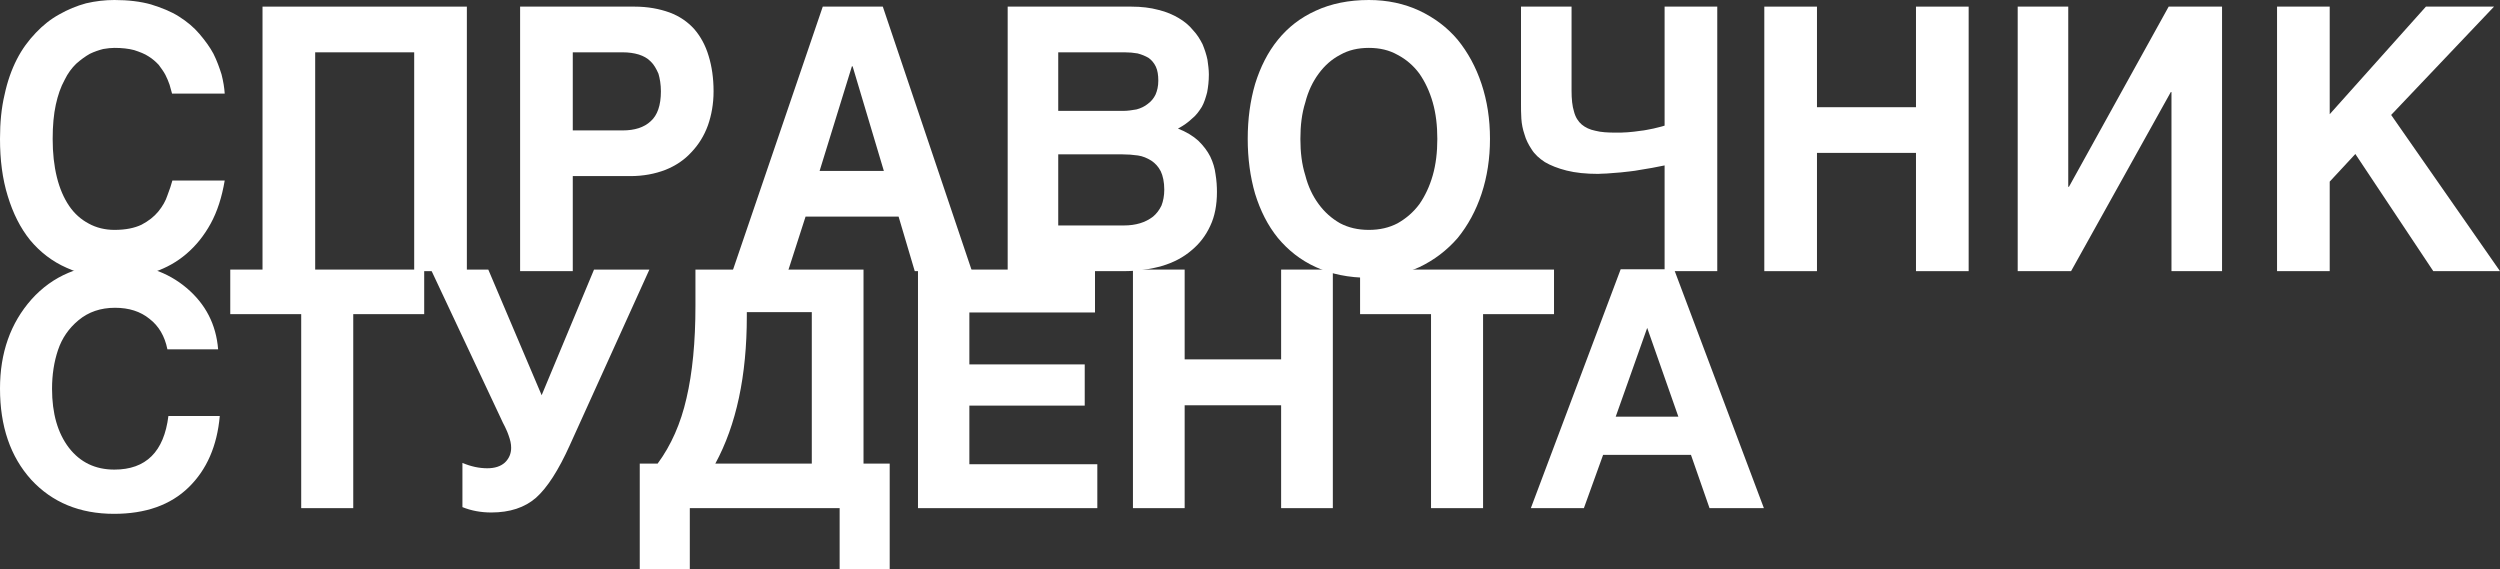
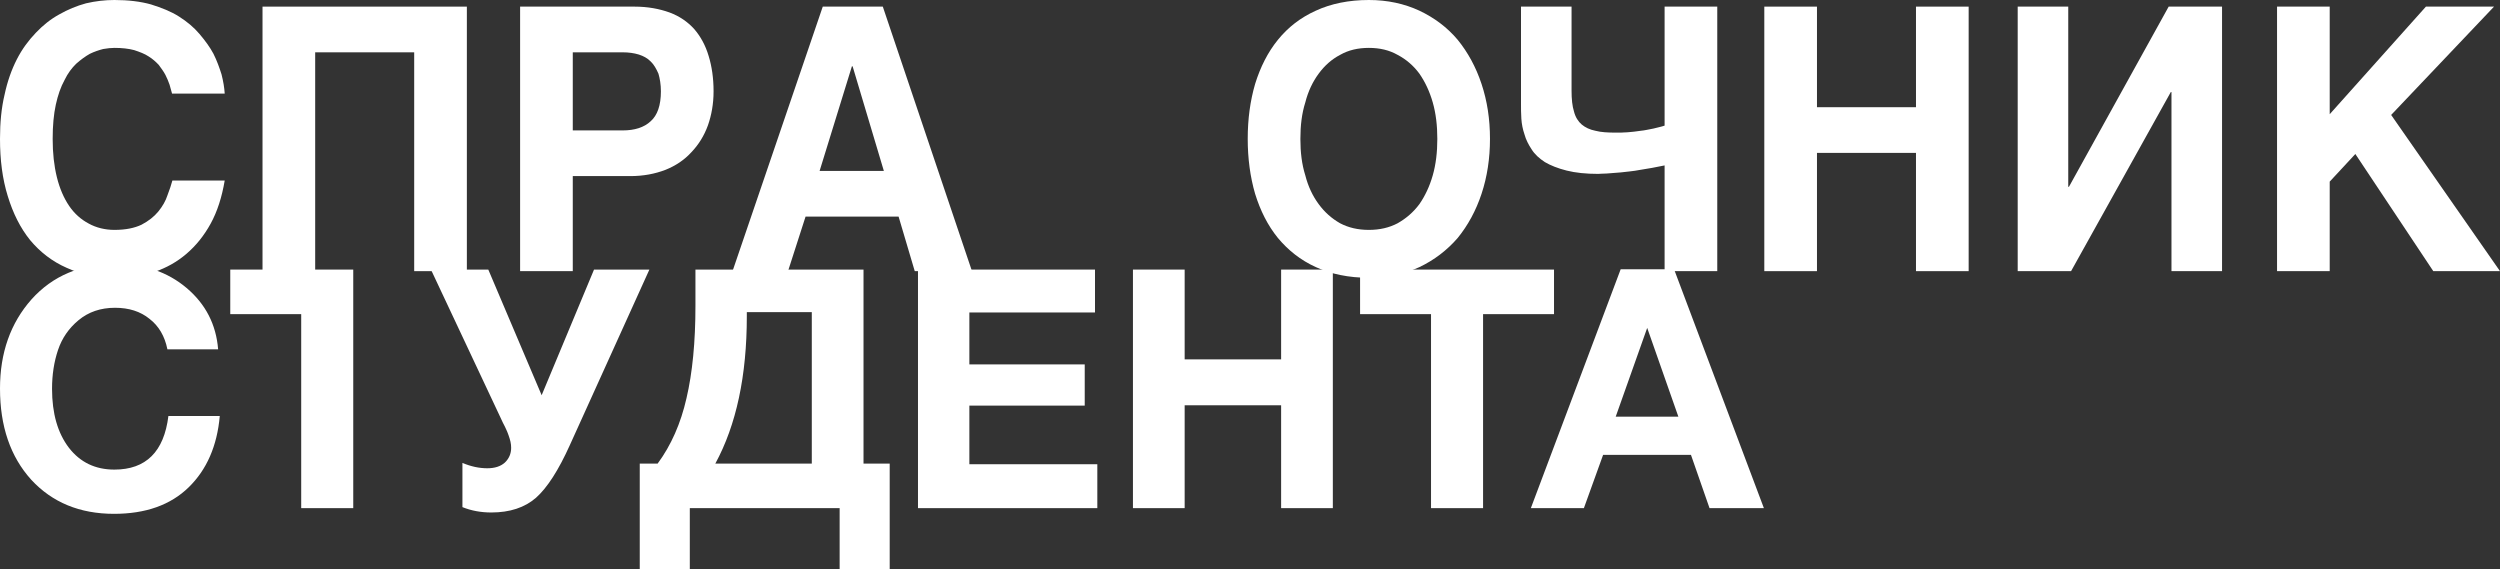
<svg xmlns="http://www.w3.org/2000/svg" width="180" height="41" viewBox="0 0 180 41" fill="none">
  <rect x="0" y="0" width="180" height="41" fill="#333333" stroke="none" />
  <path d="M12.21 6.101L12.387 6.737H16.179C16.154 6.313 16.078 5.862 15.951 5.358C15.8 4.881 15.623 4.377 15.37 3.873C15.117 3.395 14.763 2.918 14.359 2.44C13.954 1.963 13.474 1.565 12.893 1.194C12.311 0.822 11.629 0.557 10.87 0.318C10.112 0.106 9.227 0 8.241 0C7.559 0 6.876 0.08 6.193 0.239C5.511 0.424 4.879 0.69 4.272 1.034C3.64 1.379 3.084 1.83 2.579 2.361C2.048 2.918 1.593 3.528 1.213 4.271C0.834 5.013 0.531 5.862 0.329 6.817C0.101 7.772 0 8.833 0 10C0 11.512 0.177 12.891 0.556 14.111C0.935 15.358 1.466 16.419 2.174 17.294C2.882 18.143 3.767 18.833 4.803 19.284C5.84 19.761 7.053 20 8.393 20C9.353 20 10.264 19.867 11.123 19.576C11.982 19.284 12.741 18.859 13.423 18.276C14.106 17.692 14.687 16.976 15.168 16.101C15.648 15.226 15.977 14.191 16.179 12.997H12.412C12.336 13.289 12.21 13.661 12.058 14.058C11.932 14.456 11.704 14.854 11.401 15.226C11.098 15.597 10.693 15.915 10.188 16.18C9.682 16.419 9.05 16.552 8.241 16.552C7.559 16.552 6.927 16.393 6.396 16.101C5.84 15.809 5.359 15.385 4.98 14.828C4.601 14.271 4.298 13.581 4.095 12.759C3.893 11.936 3.792 11.034 3.792 10C3.792 9.045 3.868 8.223 4.019 7.533C4.171 6.843 4.373 6.26 4.651 5.756C4.879 5.279 5.182 4.881 5.486 4.589C5.814 4.297 6.143 4.058 6.472 3.873C6.8 3.714 7.129 3.607 7.432 3.528C7.736 3.475 8.014 3.448 8.241 3.448C8.797 3.448 9.252 3.501 9.657 3.607C10.061 3.74 10.415 3.873 10.693 4.058C10.997 4.244 11.224 4.456 11.426 4.668C11.603 4.907 11.78 5.146 11.907 5.385C12.033 5.65 12.134 5.862 12.21 6.101Z" fill="white" />
  <path d="M33.614 19.523V0.477H18.901V19.523H22.693V3.767H29.822V19.523H33.614Z" fill="white" />
  <path d="M45.689 0.477H37.448V19.523H41.24V12.679H45.386C46.321 12.679 47.155 12.52 47.914 12.228C48.647 11.936 49.279 11.512 49.785 10.955C50.29 10.424 50.695 9.788 50.973 9.019C51.225 8.302 51.377 7.48 51.377 6.578C51.377 5.623 51.251 4.775 51.023 4.032C50.796 3.263 50.442 2.626 49.987 2.095C49.506 1.565 48.925 1.167 48.217 0.902C47.484 0.637 46.65 0.477 45.689 0.477ZM44.83 9.39H41.24V3.767H44.83C45.26 3.767 45.639 3.82 45.993 3.926C46.321 4.032 46.625 4.191 46.852 4.43C47.08 4.642 47.257 4.96 47.408 5.305C47.509 5.65 47.585 6.074 47.585 6.578C47.585 7.586 47.332 8.302 46.852 8.727C46.372 9.178 45.689 9.39 44.83 9.39Z" fill="white" />
  <path d="M69.983 19.523L63.562 0.477H59.239L52.742 19.523H56.736L58 15.597H64.699L65.862 19.523H69.983ZM61.388 4.775L63.638 12.308H59.011L61.337 4.775H61.388Z" fill="white" />
-   <path d="M81.451 0.477H72.553V19.523H80.87C81.906 19.523 82.817 19.39 83.651 19.151C84.485 18.913 85.218 18.515 85.774 18.037C86.356 17.56 86.811 16.976 87.139 16.26C87.468 15.57 87.62 14.748 87.62 13.82C87.62 13.422 87.594 12.997 87.519 12.546C87.468 12.122 87.342 11.698 87.139 11.273C86.937 10.875 86.659 10.504 86.28 10.133C85.901 9.788 85.42 9.496 84.814 9.257C85.218 9.045 85.547 8.806 85.825 8.541C86.128 8.302 86.33 8.011 86.533 7.692C86.71 7.374 86.811 7.029 86.912 6.658C86.988 6.26 87.038 5.836 87.038 5.358C87.038 5.013 86.988 4.668 86.937 4.297C86.861 3.926 86.735 3.554 86.583 3.183C86.406 2.838 86.204 2.493 85.901 2.175C85.623 1.83 85.269 1.538 84.864 1.3C84.46 1.061 83.979 0.849 83.423 0.716C82.842 0.557 82.185 0.477 81.451 0.477ZM80.87 7.984H76.193V3.767H80.971C81.3 3.767 81.603 3.793 81.906 3.846C82.21 3.926 82.463 4.032 82.69 4.164C82.918 4.324 83.095 4.536 83.221 4.801C83.347 5.066 83.398 5.411 83.398 5.809C83.398 6.207 83.322 6.525 83.196 6.817C83.069 7.082 82.867 7.321 82.64 7.48C82.412 7.666 82.134 7.798 81.831 7.878C81.527 7.931 81.199 7.984 80.87 7.984ZM80.921 16.233H76.193V11.114H80.82C81.199 11.114 81.553 11.141 81.932 11.194C82.286 11.247 82.589 11.379 82.892 11.565C83.171 11.751 83.398 11.989 83.575 12.334C83.727 12.652 83.828 13.103 83.828 13.661C83.828 14.085 83.752 14.483 83.626 14.801C83.474 15.119 83.272 15.385 83.019 15.597C82.741 15.809 82.437 15.968 82.084 16.074C81.73 16.18 81.35 16.233 80.921 16.233Z" fill="white" />
  <path d="M89.836 10C89.836 11.406 90.013 12.732 90.367 13.952C90.746 15.172 91.277 16.233 92.01 17.135C92.743 18.011 93.628 18.727 94.74 19.231C95.827 19.735 97.117 20 98.558 20C99.897 20 101.111 19.735 102.198 19.231C103.26 18.727 104.195 18.011 104.953 17.135C105.686 16.233 106.268 15.172 106.672 13.952C107.077 12.732 107.279 11.406 107.279 10C107.279 8.568 107.077 7.268 106.672 6.048C106.268 4.828 105.686 3.767 104.953 2.865C104.195 1.963 103.26 1.273 102.198 0.769C101.111 0.265 99.897 0 98.558 0C97.117 0 95.827 0.265 94.74 0.769C93.628 1.273 92.743 1.963 92.01 2.865C91.277 3.767 90.746 4.828 90.367 6.048C90.013 7.268 89.836 8.568 89.836 10ZM98.558 16.552C97.774 16.552 97.091 16.393 96.485 16.074C95.878 15.729 95.372 15.278 94.943 14.695C94.513 14.111 94.184 13.422 93.982 12.626C93.729 11.83 93.628 10.955 93.628 10C93.628 9.045 93.729 8.17 93.982 7.374C94.184 6.578 94.513 5.889 94.943 5.305C95.372 4.721 95.878 4.271 96.485 3.952C97.091 3.607 97.774 3.448 98.558 3.448C99.341 3.448 100.024 3.607 100.631 3.952C101.237 4.271 101.768 4.721 102.198 5.305C102.602 5.889 102.931 6.578 103.158 7.374C103.386 8.17 103.487 9.045 103.487 10C103.487 10.955 103.386 11.83 103.158 12.626C102.931 13.422 102.602 14.111 102.198 14.695C101.768 15.278 101.237 15.729 100.631 16.074C100.024 16.393 99.341 16.552 98.558 16.552Z" fill="white" />
  <path d="M119.851 11.91V19.523H123.643V0.477H119.851V9.045C119.624 9.125 119.345 9.178 119.042 9.257C118.739 9.31 118.435 9.39 118.132 9.416C117.803 9.47 117.5 9.496 117.197 9.523C116.868 9.549 116.59 9.549 116.363 9.549C115.781 9.549 115.275 9.523 114.871 9.416C114.467 9.337 114.138 9.178 113.885 8.966C113.632 8.753 113.43 8.435 113.329 8.037C113.203 7.639 113.152 7.135 113.152 6.525V0.477H109.512V7.48C109.512 7.825 109.512 8.17 109.537 8.541C109.562 8.939 109.638 9.31 109.765 9.682C109.866 10.053 110.043 10.398 110.27 10.743C110.498 11.114 110.826 11.406 111.231 11.671C111.635 11.91 112.166 12.122 112.798 12.281C113.43 12.44 114.188 12.52 115.073 12.52C115.2 12.52 115.377 12.493 115.68 12.493L116.691 12.414C117.096 12.361 117.576 12.334 118.107 12.228C118.638 12.149 119.219 12.042 119.851 11.91Z" fill="white" />
  <path d="M130.822 7.719V0.477H127.03V19.523H130.822V11.008H137.951V19.523H141.743V0.477H137.951V7.719H130.822Z" fill="white" />
  <path d="M148.914 13.448V0.477H145.274V19.523H149.117L156.296 6.631H156.346V19.523H159.987V0.477H156.144L148.965 13.448H148.914Z" fill="white" />
  <path d="M167.739 8.223V0.477H163.947V19.523H167.739V13.077L169.585 11.088L175.197 19.523H180L172.163 8.276L179.57 0.477H174.666L167.739 8.223Z" fill="white" />
  <path d="M15.824 29.952C15.633 32.107 14.886 33.819 13.581 35.09C12.276 36.36 10.486 36.996 8.211 36.996C5.744 36.996 3.755 36.175 2.244 34.535C0.748 32.879 0 30.692 0 27.974C0 25.401 0.756 23.262 2.267 21.557C3.795 19.852 5.824 19 8.354 19C10.375 19 12.069 19.579 13.438 20.737C14.806 21.895 15.562 23.366 15.705 25.151H12.053C11.862 24.203 11.433 23.471 10.764 22.956C10.112 22.425 9.285 22.16 8.282 22.16C7.248 22.16 6.373 22.458 5.657 23.053C4.957 23.632 4.463 24.347 4.177 25.2C3.89 26.052 3.747 26.985 3.747 27.998C3.747 29.767 4.153 31.182 4.965 32.243C5.776 33.289 6.866 33.811 8.234 33.811C10.51 33.811 11.807 32.525 12.125 29.952H15.824Z" fill="white" />
-   <path d="M30.542 19.41V22.618H25.434V36.586H21.687V22.618H16.579V19.41H30.542Z" fill="white" />
+   <path d="M30.542 19.41H25.434V36.586H21.687V22.618H16.579V19.41H30.542Z" fill="white" />
  <path d="M33.295 36.513V33.329C33.9 33.586 34.496 33.715 35.085 33.715C35.626 33.715 36.048 33.578 36.35 33.305C36.652 33.015 36.803 32.662 36.803 32.243C36.803 32.099 36.788 31.954 36.756 31.809C36.724 31.665 36.676 31.504 36.612 31.327C36.549 31.15 36.493 31.013 36.445 30.917C36.398 30.804 36.318 30.643 36.207 30.434C36.111 30.225 36.048 30.088 36.016 30.024L31.027 19.41H35.157L38.999 28.456L42.77 19.41H46.756L41.028 32.05C40.217 33.852 39.405 35.114 38.593 35.838C37.782 36.545 36.708 36.899 35.371 36.899C34.623 36.899 33.931 36.77 33.295 36.513Z" fill="white" />
  <path d="M64.058 41H60.454V36.586H49.666V41H46.062V33.377H47.351C48.322 32.059 49.014 30.491 49.427 28.673C49.857 26.84 50.072 24.621 50.072 22.015V19.41H62.173V33.377H64.058V41ZM58.449 33.377V22.474H53.771V22.763C53.771 27.057 53.016 30.595 51.504 33.377H58.449Z" fill="white" />
  <path d="M78.84 19.41V22.498H69.794V26.237H78.1V29.204H69.794V33.425H79.007V36.586H66.095V19.41H78.84Z" fill="white" />
  <path d="M95.964 19.41V36.586H92.241V29.18H85.295V36.586H81.572V19.41H85.295V25.875H92.241V19.41H95.964Z" fill="white" />
  <path d="M111.889 19.41V22.618H106.781V36.586H103.034V22.618H97.926V19.41H111.889Z" fill="white" />
  <path d="M120.532 19.386L127 36.586H123.086L121.749 32.75H115.424L114.04 36.586H110.221L116.689 19.386H120.532ZM120.842 30L118.598 23.608L116.331 30H120.842Z" fill="white" />
</svg>